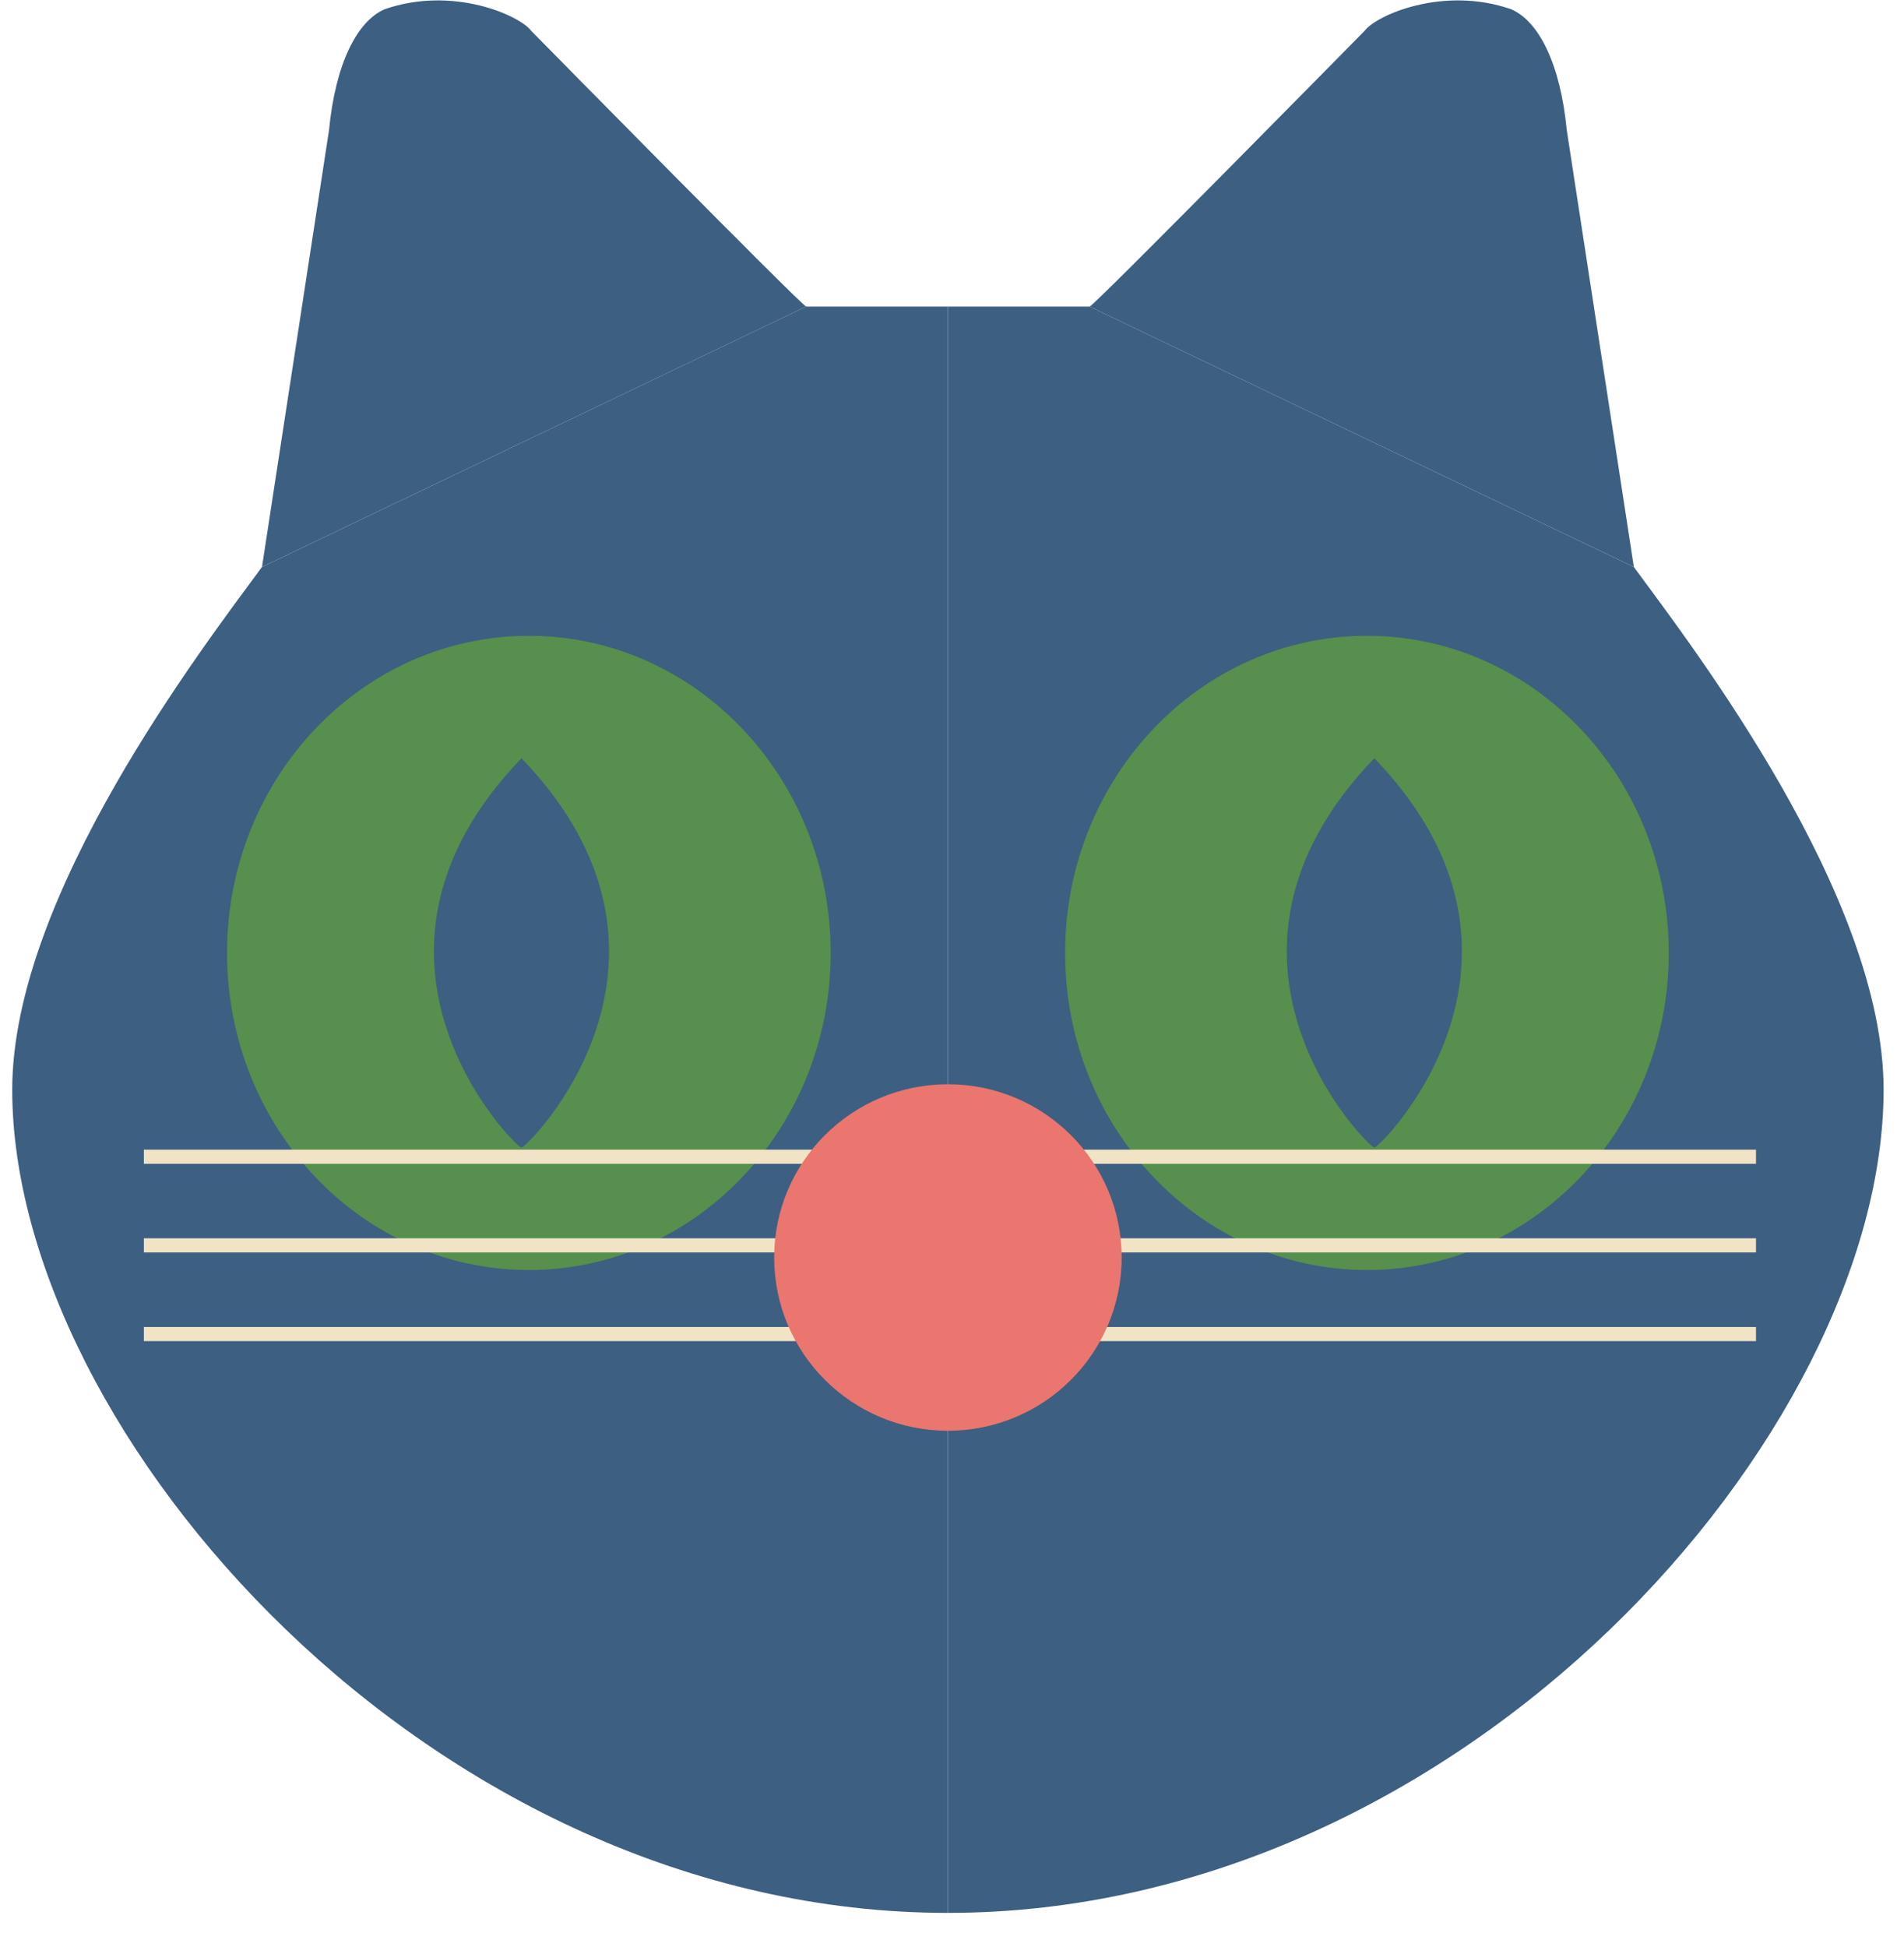
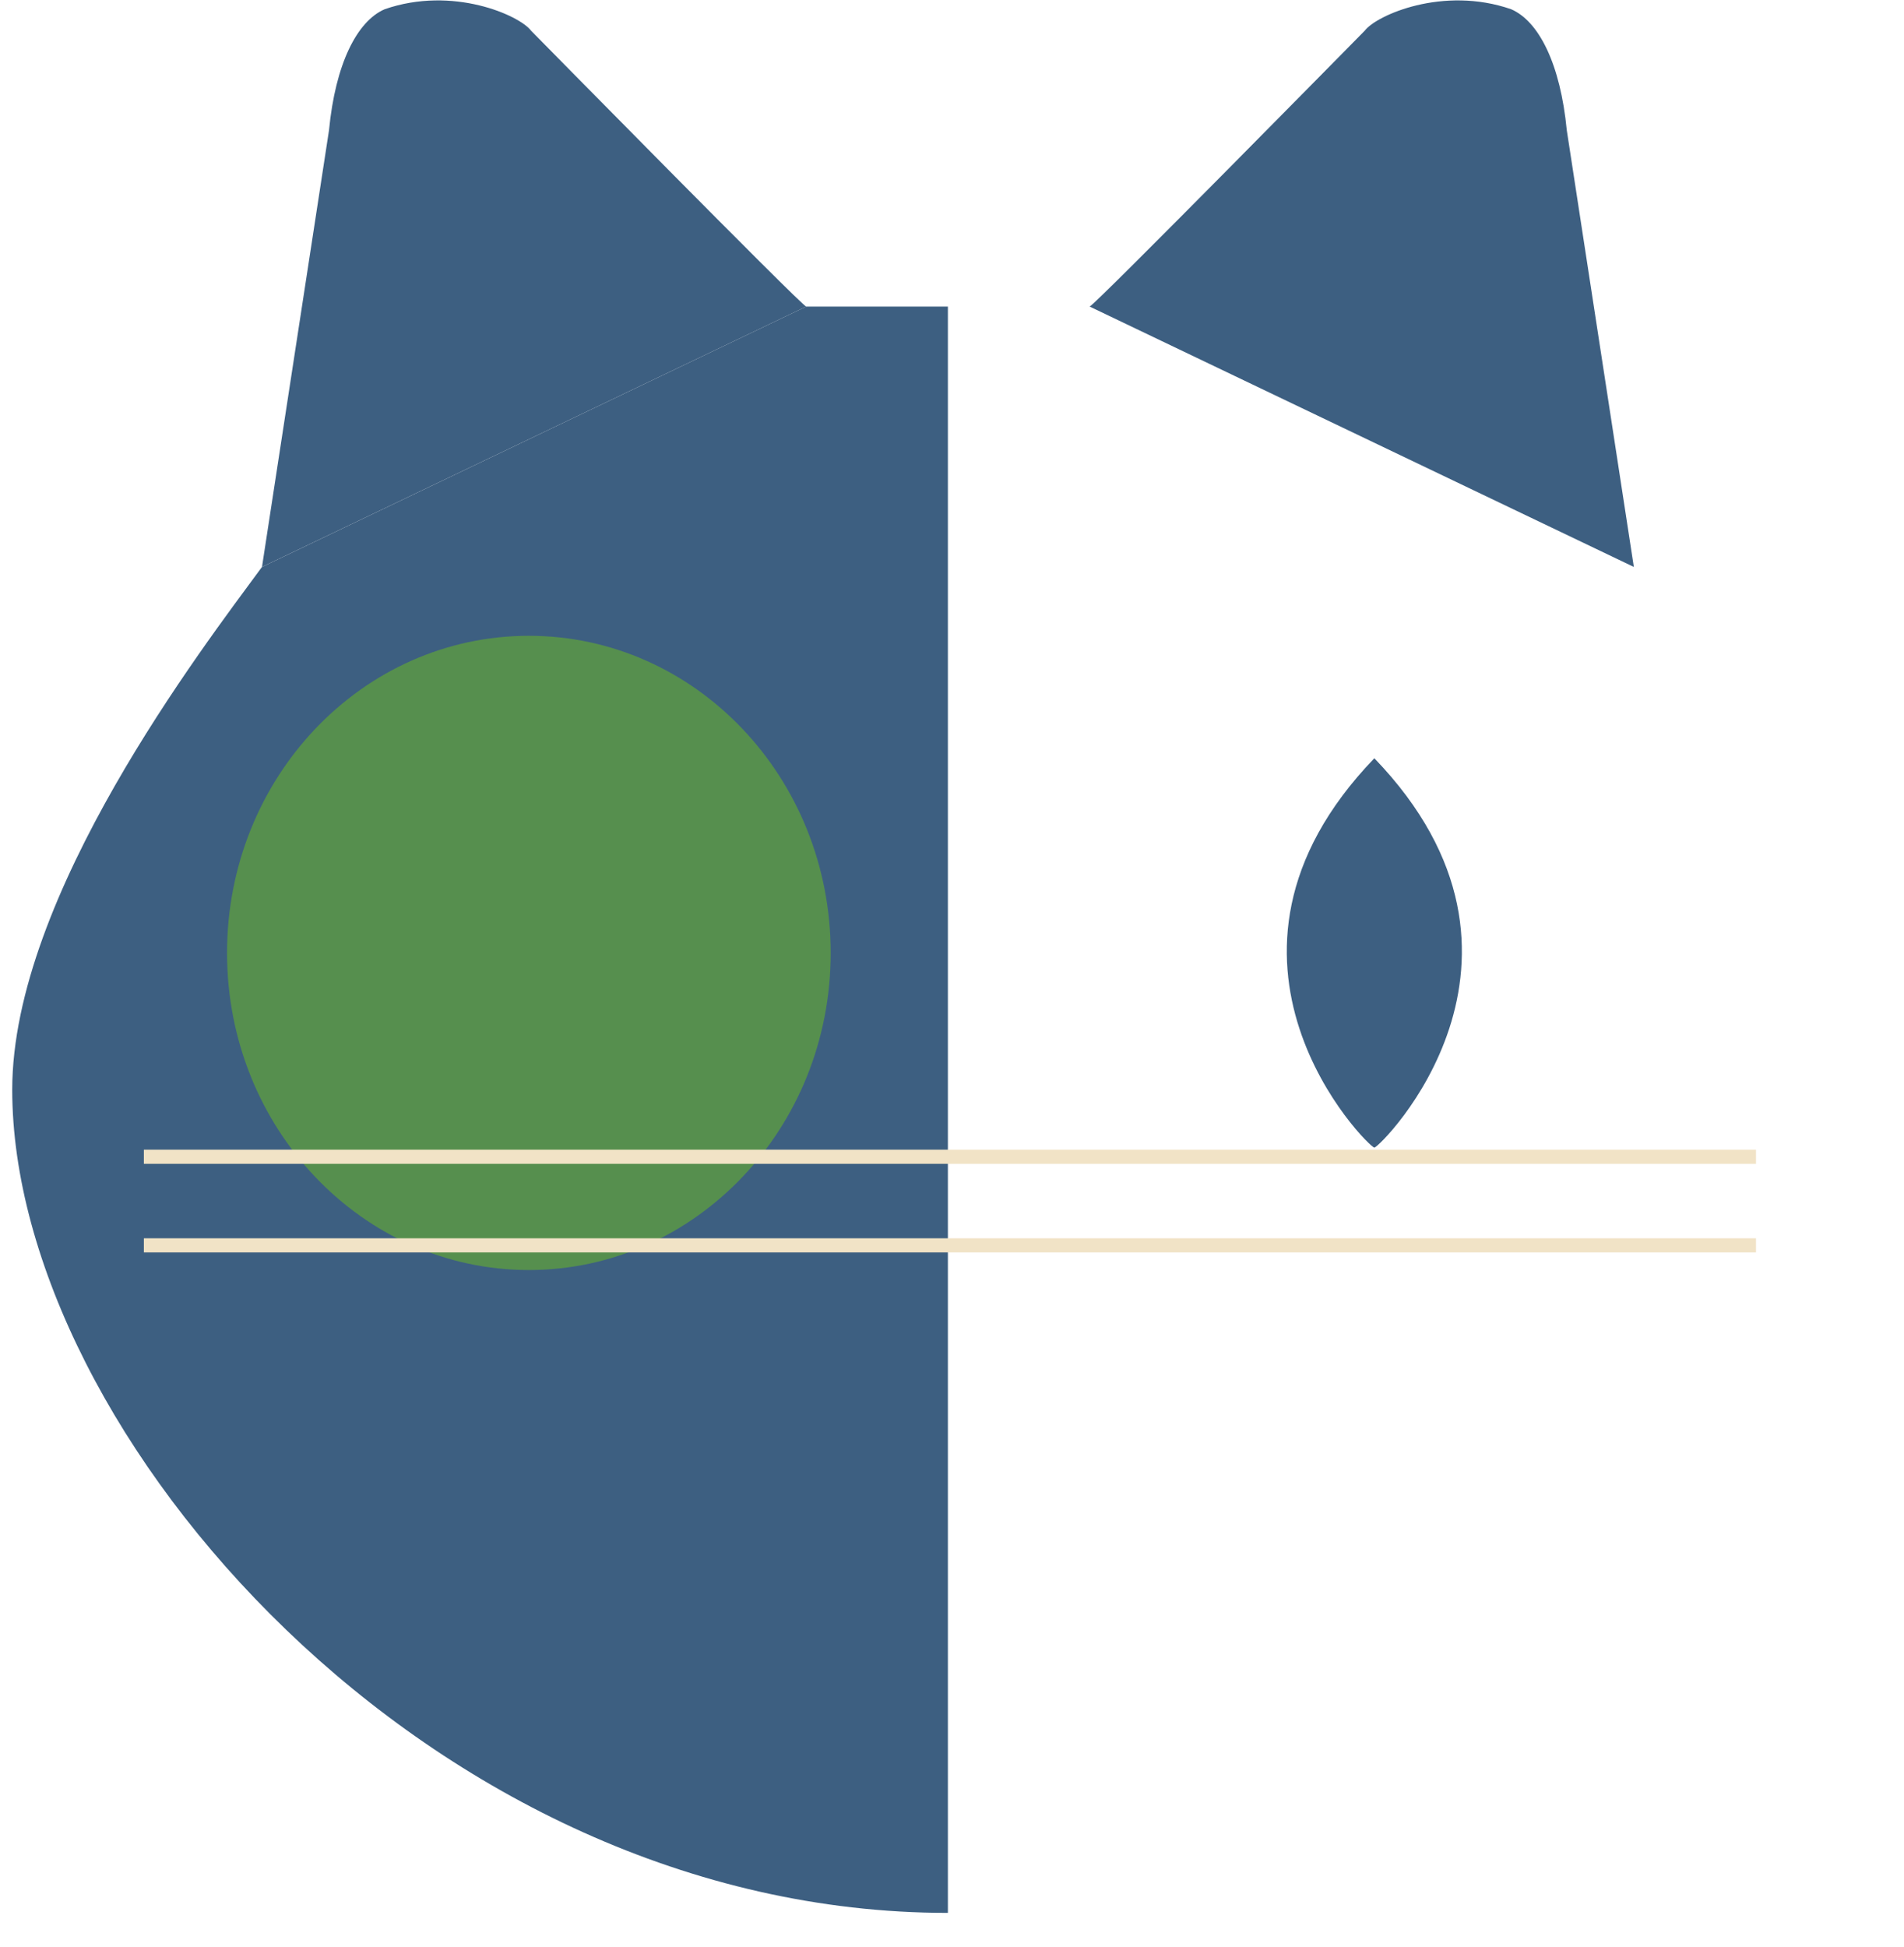
<svg xmlns="http://www.w3.org/2000/svg" xmlns:xlink="http://www.w3.org/1999/xlink" width="45px" height="46px" viewBox="0 0 45 46" version="1.1">
  <title>cat icon</title>
  <desc>Created with Sketch.</desc>
  <defs>
    <polygon id="path-1" points="0.732 47.213 49.856 47.213 49.856 0 0.732 0" />
  </defs>
  <g id="Leitnerka" stroke="none" stroke-width="1" fill="none" fill-rule="evenodd">
    <g id="Program" transform="translate(-373, -578)">
      <g id="cat-icon" transform="translate(368, 577)">
-         <path d="M49.518,26.75 C49.518,34.844 39.626,46.202 27.403,46.202 L27.403,45.256 L27.403,8.244 L30.752,8.244 L43.615,14.398 C45.023,16.314 49.518,22.159 49.518,26.75 Z" id="Fill-1" fill="#3D5F81" />
        <path d="M42.03,4.077 C41.879,2.514 41.372,1.503 40.715,1.218 C39.103,0.659 37.529,1.362 37.256,1.724 C37.256,1.724 30.843,8.244 30.753,8.244 L43.615,14.397 L42.03,4.077 Z" id="Fill-3" fill="#3D5F81" />
        <path d="M5.289,26.75 C5.289,22.159 9.784,16.314 11.191,14.398 L24.054,8.244 L27.403,8.244 L27.403,45.256 L27.403,46.202 C15.179,46.202 5.289,34.844 5.289,26.75" id="Fill-5" fill="#3D5F81" />
        <path d="M12.776,4.077 C12.927,2.514 13.434,1.503 14.092,1.218 C15.702,0.659 17.277,1.362 17.55,1.724 C17.55,1.724 23.963,8.244 24.054,8.244 L11.192,14.397 L12.776,4.077 Z" id="Fill-7" fill="#3D5F81" />
-         <path d="M44.441,23.518 C44.441,27.656 41.247,31.011 37.307,31.011 C33.368,31.011 30.173,27.656 30.173,23.518 C30.173,19.379 33.368,16.024 37.307,16.024 C41.247,16.024 44.441,19.379 44.441,23.518" id="Fill-9" fill="#568F4E" />
        <path d="M37.482,18.918 C32.895,23.679 37.345,28.118 37.482,28.118 C37.618,28.118 42.068,23.679 37.482,18.918" id="Fill-11" fill="#3D5F81" />
        <path d="M10.366,23.518 C10.366,27.656 13.559,31.011 17.499,31.011 C21.439,31.011 24.633,27.656 24.633,23.518 C24.633,19.379 21.439,16.024 17.499,16.024 C13.559,16.024 10.366,19.379 10.366,23.518" id="Fill-13" fill="#568F4E" />
-         <path d="M17.325,18.918 C21.911,23.679 17.461,28.118 17.325,28.118 C17.189,28.118 12.738,23.679 17.325,18.918" id="Fill-15" fill="#3D5F81" />
        <mask id="mask-2" fill="white">
          <use xlink:href="#path-1" />
        </mask>
        <g id="Clip-18" />
-         <polygon id="Fill-17" fill="#F1E3C6" mask="url(#mask-2)" points="8.4 32.691 46.502 32.691 46.502 32.357 8.4 32.357" />
        <polygon id="Fill-19" fill="#F1E3C6" mask="url(#mask-2)" points="8.4 30.595 46.502 30.595 46.502 30.261 8.4 30.261" />
        <polygon id="Fill-20" fill="#F1E3C6" mask="url(#mask-2)" points="8.4 28.501 46.502 28.501 46.502 28.167 8.4 28.167" />
-         <path d="M31.51,30.715 C31.51,32.977 29.671,34.809 27.403,34.809 C25.136,34.809 23.297,32.977 23.297,30.715 C23.297,28.454 25.136,26.621 27.403,26.621 C29.671,26.621 31.51,28.454 31.51,30.715" id="Fill-21" fill="#EA766F" mask="url(#mask-2)" />
      </g>
    </g>
  </g>
</svg>